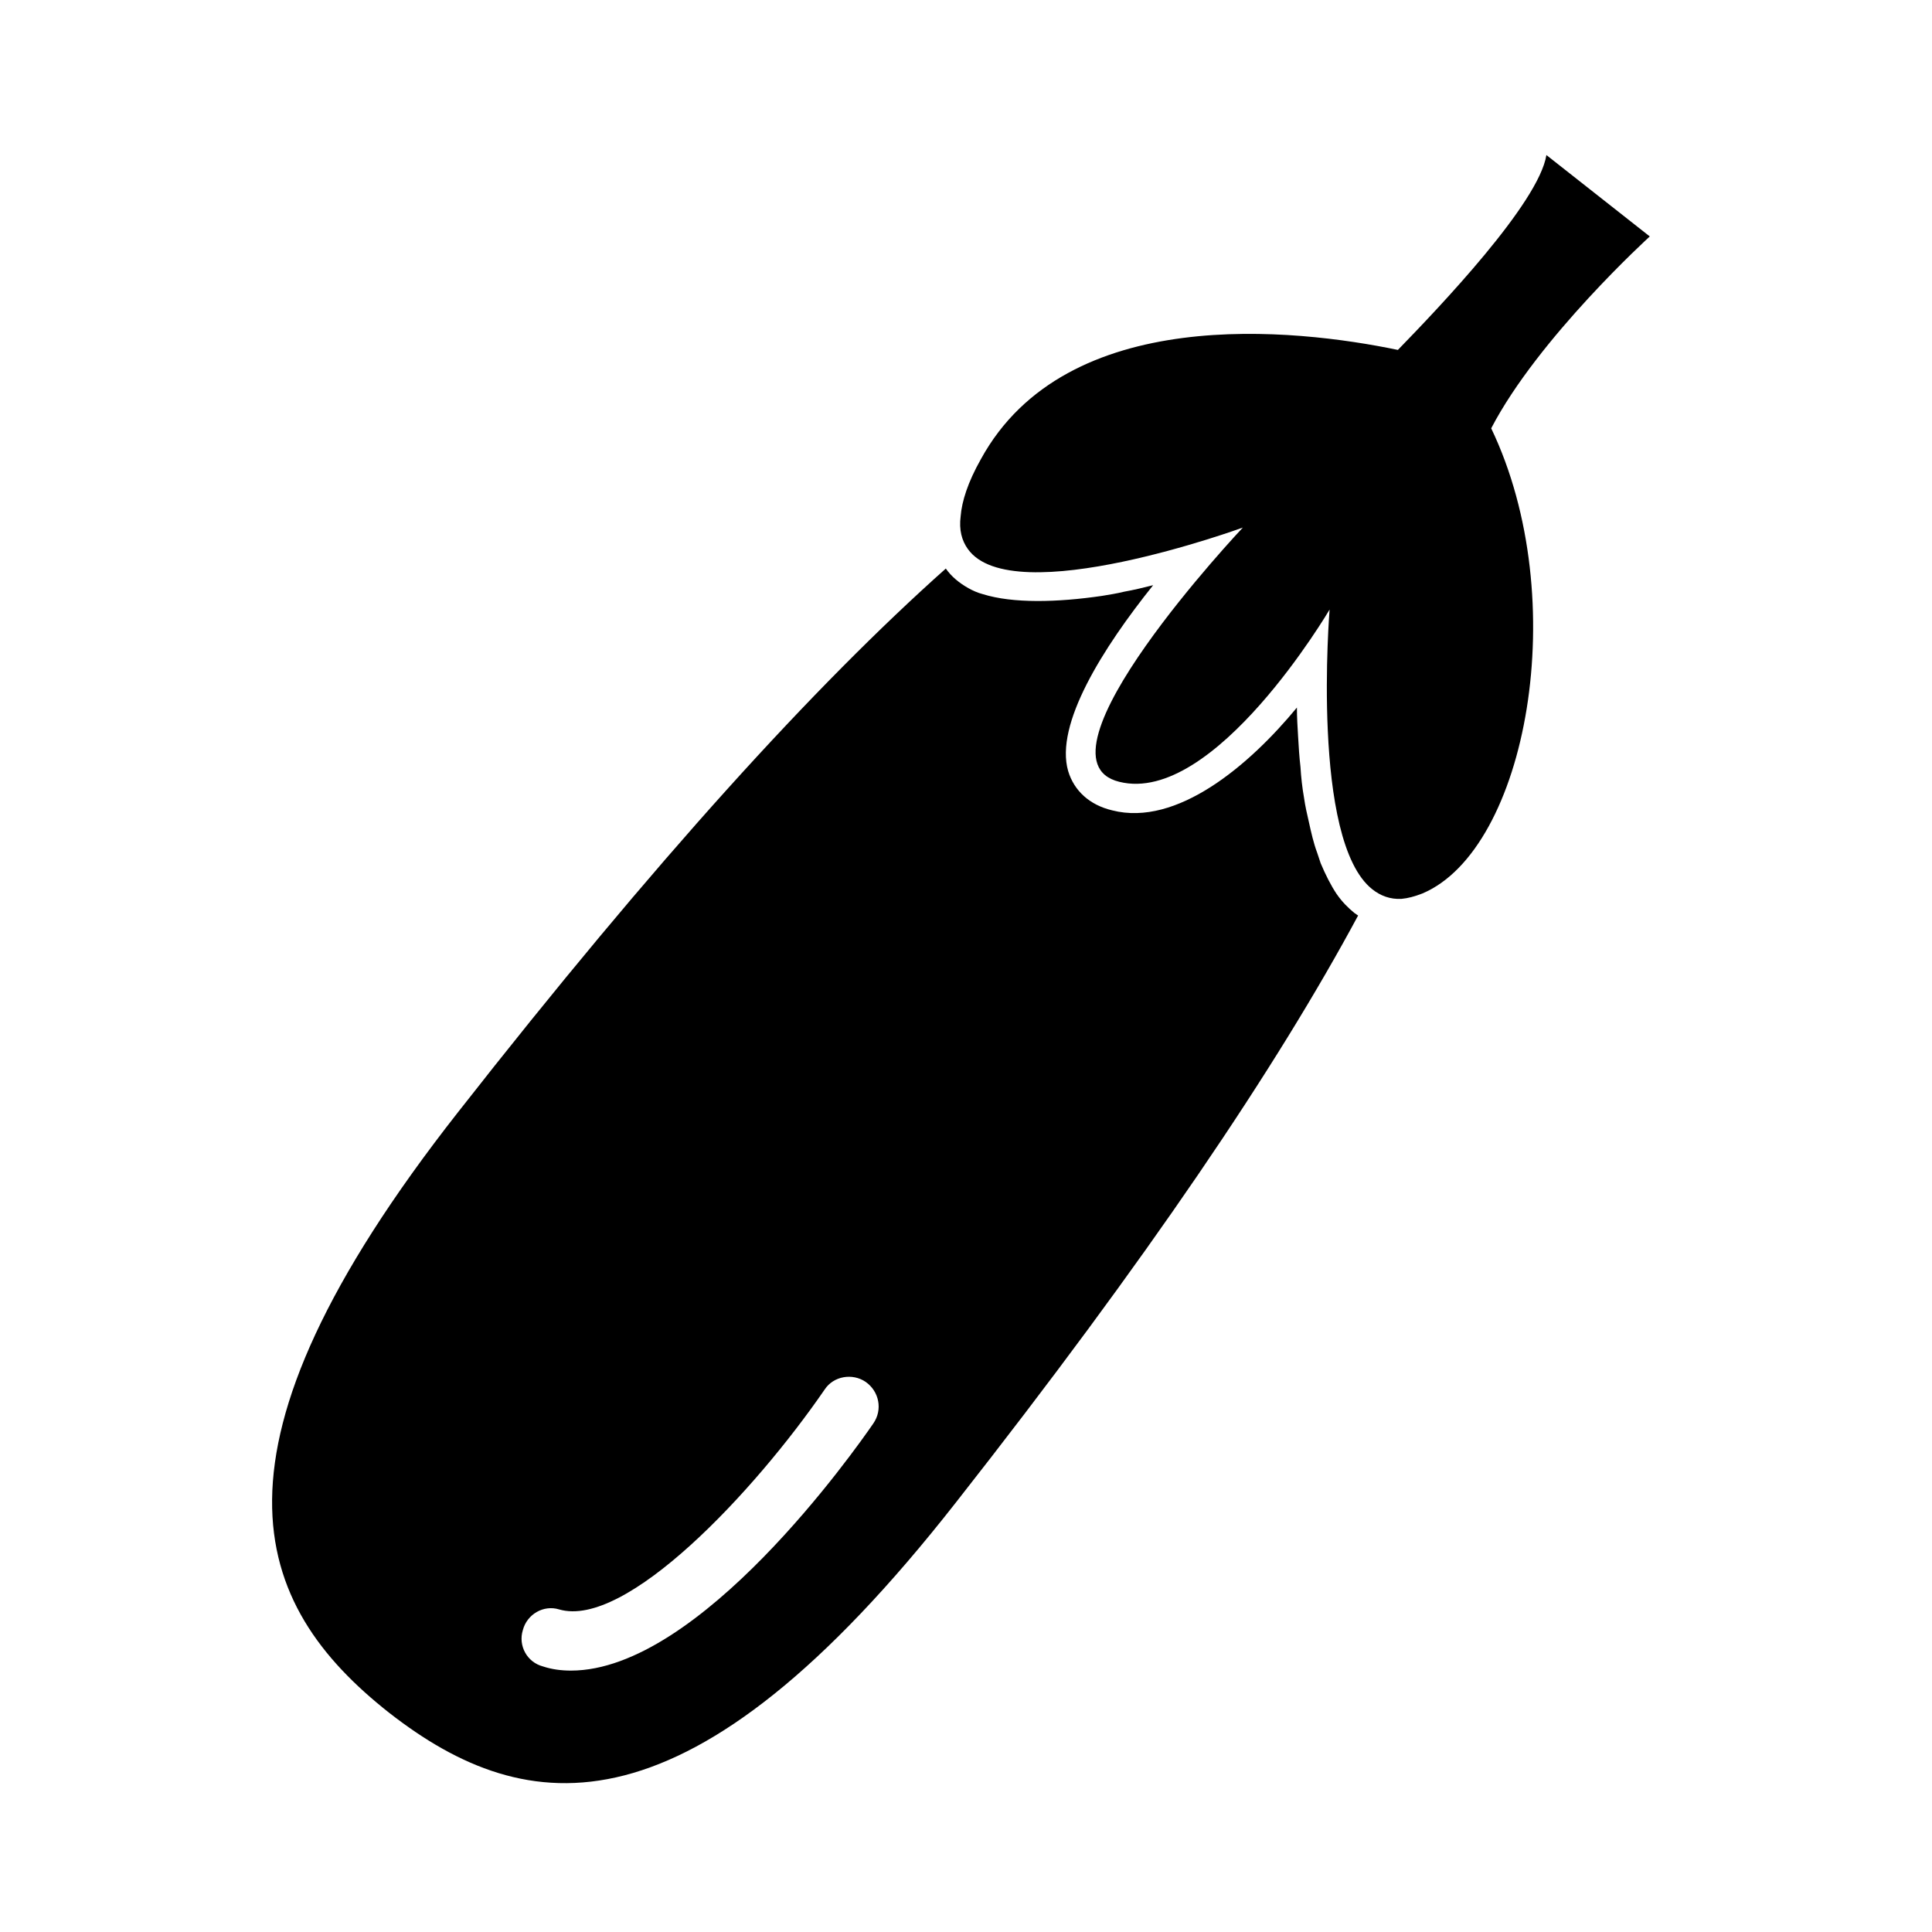
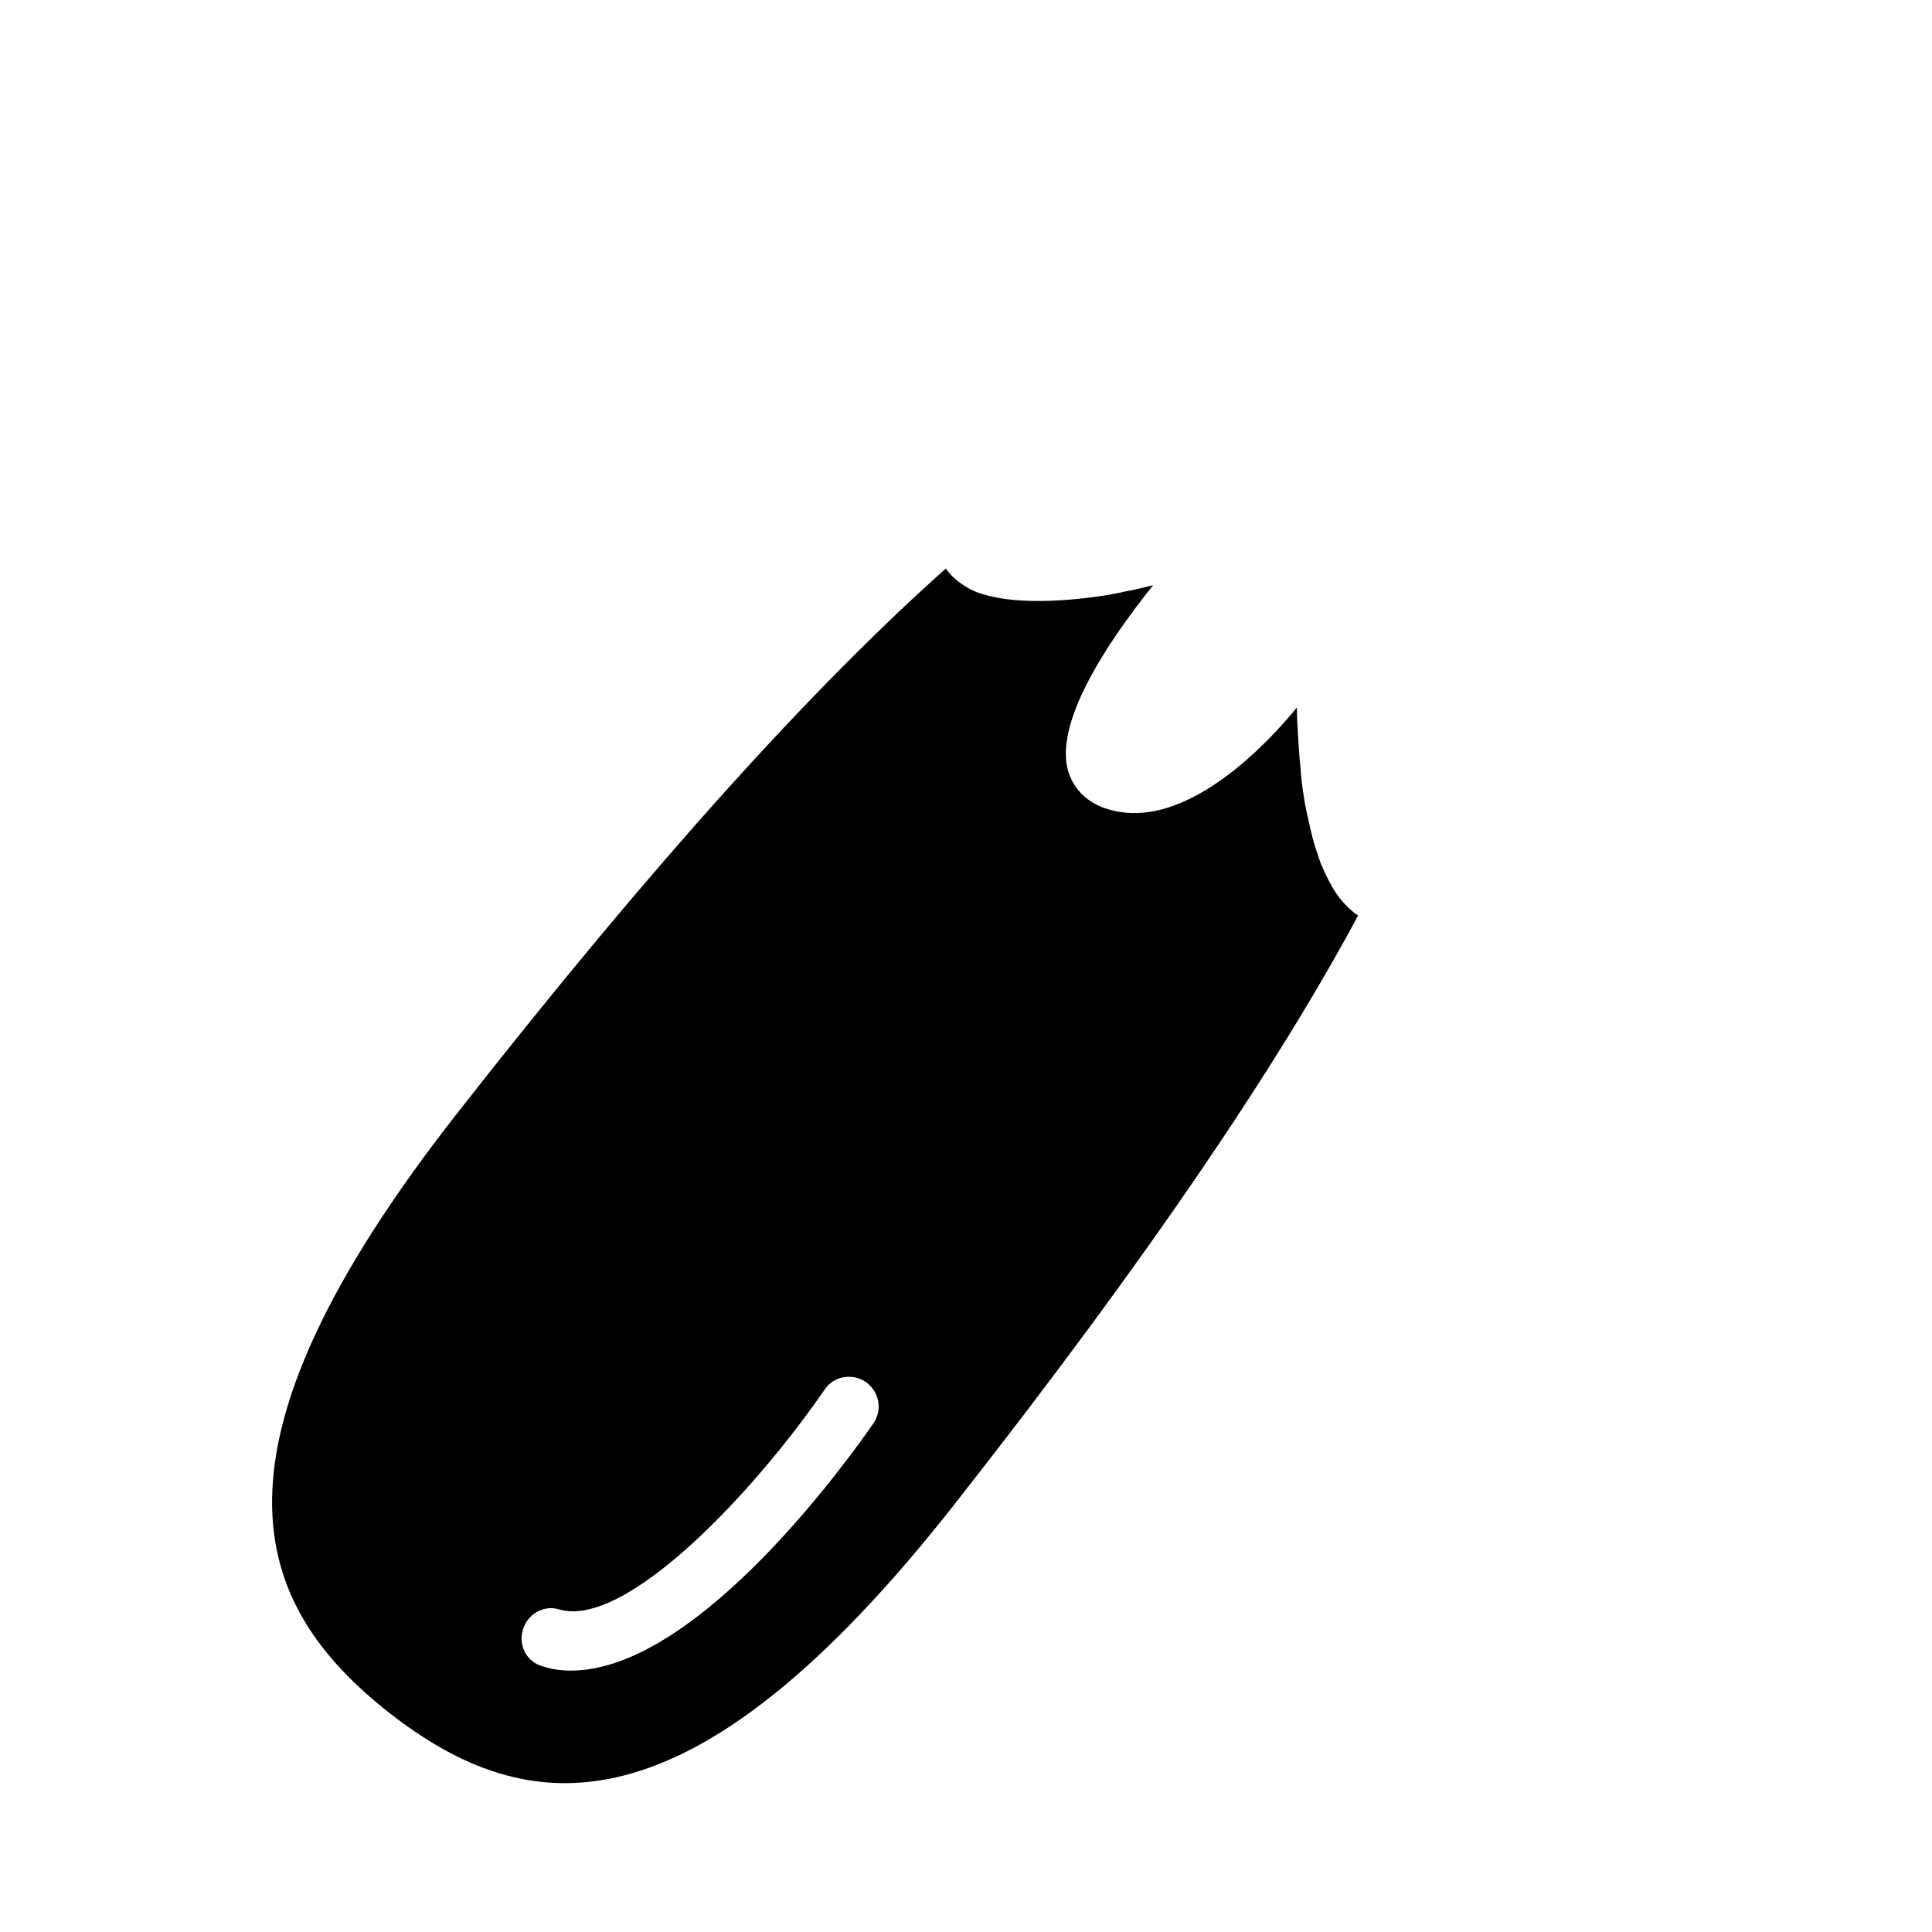
<svg xmlns="http://www.w3.org/2000/svg" fill="#000000" width="800px" height="800px" version="1.1" viewBox="144 144 512 512">
  <g>
    <path d="m498.24 380.95c-1.574-2.363-2.992-5.195-4.25-8.188-0.316-0.945-0.629-1.891-0.945-2.832-0.945-2.519-1.574-5.352-2.203-8.188-0.473-2.047-0.945-4.094-1.258-6.297-0.473-2.676-0.789-5.512-0.945-8.188-0.316-2.676-0.473-5.352-0.629-8.031-0.156-2.519-0.316-5.195-0.316-7.715-12.594 15.273-31.805 31.645-48.965 27.238-5.984-1.418-10.078-5.195-11.652-10.391-3.621-12.438 9.289-32.746 22.516-49.277-2.519 0.629-5.039 1.258-7.715 1.73-1.891 0.473-3.938 0.789-5.824 1.102-11.809 1.73-23.617 2.047-31.645-0.473-1.258-0.316-2.676-0.945-3.777-1.574-2.519-1.418-4.566-3.148-5.984-5.195-34.637 30.859-76.832 77.145-129.26 144.06-70.691 90.055-54.633 130.52-18.262 159.17 36.527 28.496 79.664 34.32 150.2-55.734 50.695-64.551 85.02-115.4 106.59-155.55-0.316-0.156-0.629-0.473-0.945-0.629-1.734-1.418-3.309-2.992-4.727-5.039zm-122.8 140.28c-4.879 7.086-45.973 65.496-80.137 65.496-2.519 0-5.039-0.316-7.398-1.102-4.25-1.102-6.613-5.512-5.352-9.605 1.102-4.25 5.512-6.769 9.605-5.512 17.633 5.195 51.641-31.016 70.375-58.254 2.363-3.621 7.398-4.41 10.863-2.047 3.617 2.523 4.562 7.402 2.043 11.023z" />
-     <path d="m581.21 206.66-27.395-21.57c-2.047 12.754-28.34 40.305-39.359 51.641-27.238-5.668-87.852-12.438-110.52 28.969-3.465 6.141-5.039 11.18-5.352 15.113-0.473 3.621 0.316 6.453 1.891 8.66 11.809 16.688 72.895-5.668 72.895-5.668s-57.781 61.246-32.746 67.383c25.191 6.297 55.734-45.656 55.734-45.656s-5.039 61.246 11.336 74.156c2.203 1.73 4.723 2.676 7.715 2.519 1.73-0.156 3.465-0.629 5.512-1.418 27.711-11.652 39.988-77.934 18.262-123.28 12.434-23.93 42.031-50.852 42.031-50.852z" />
  </g>
</svg>